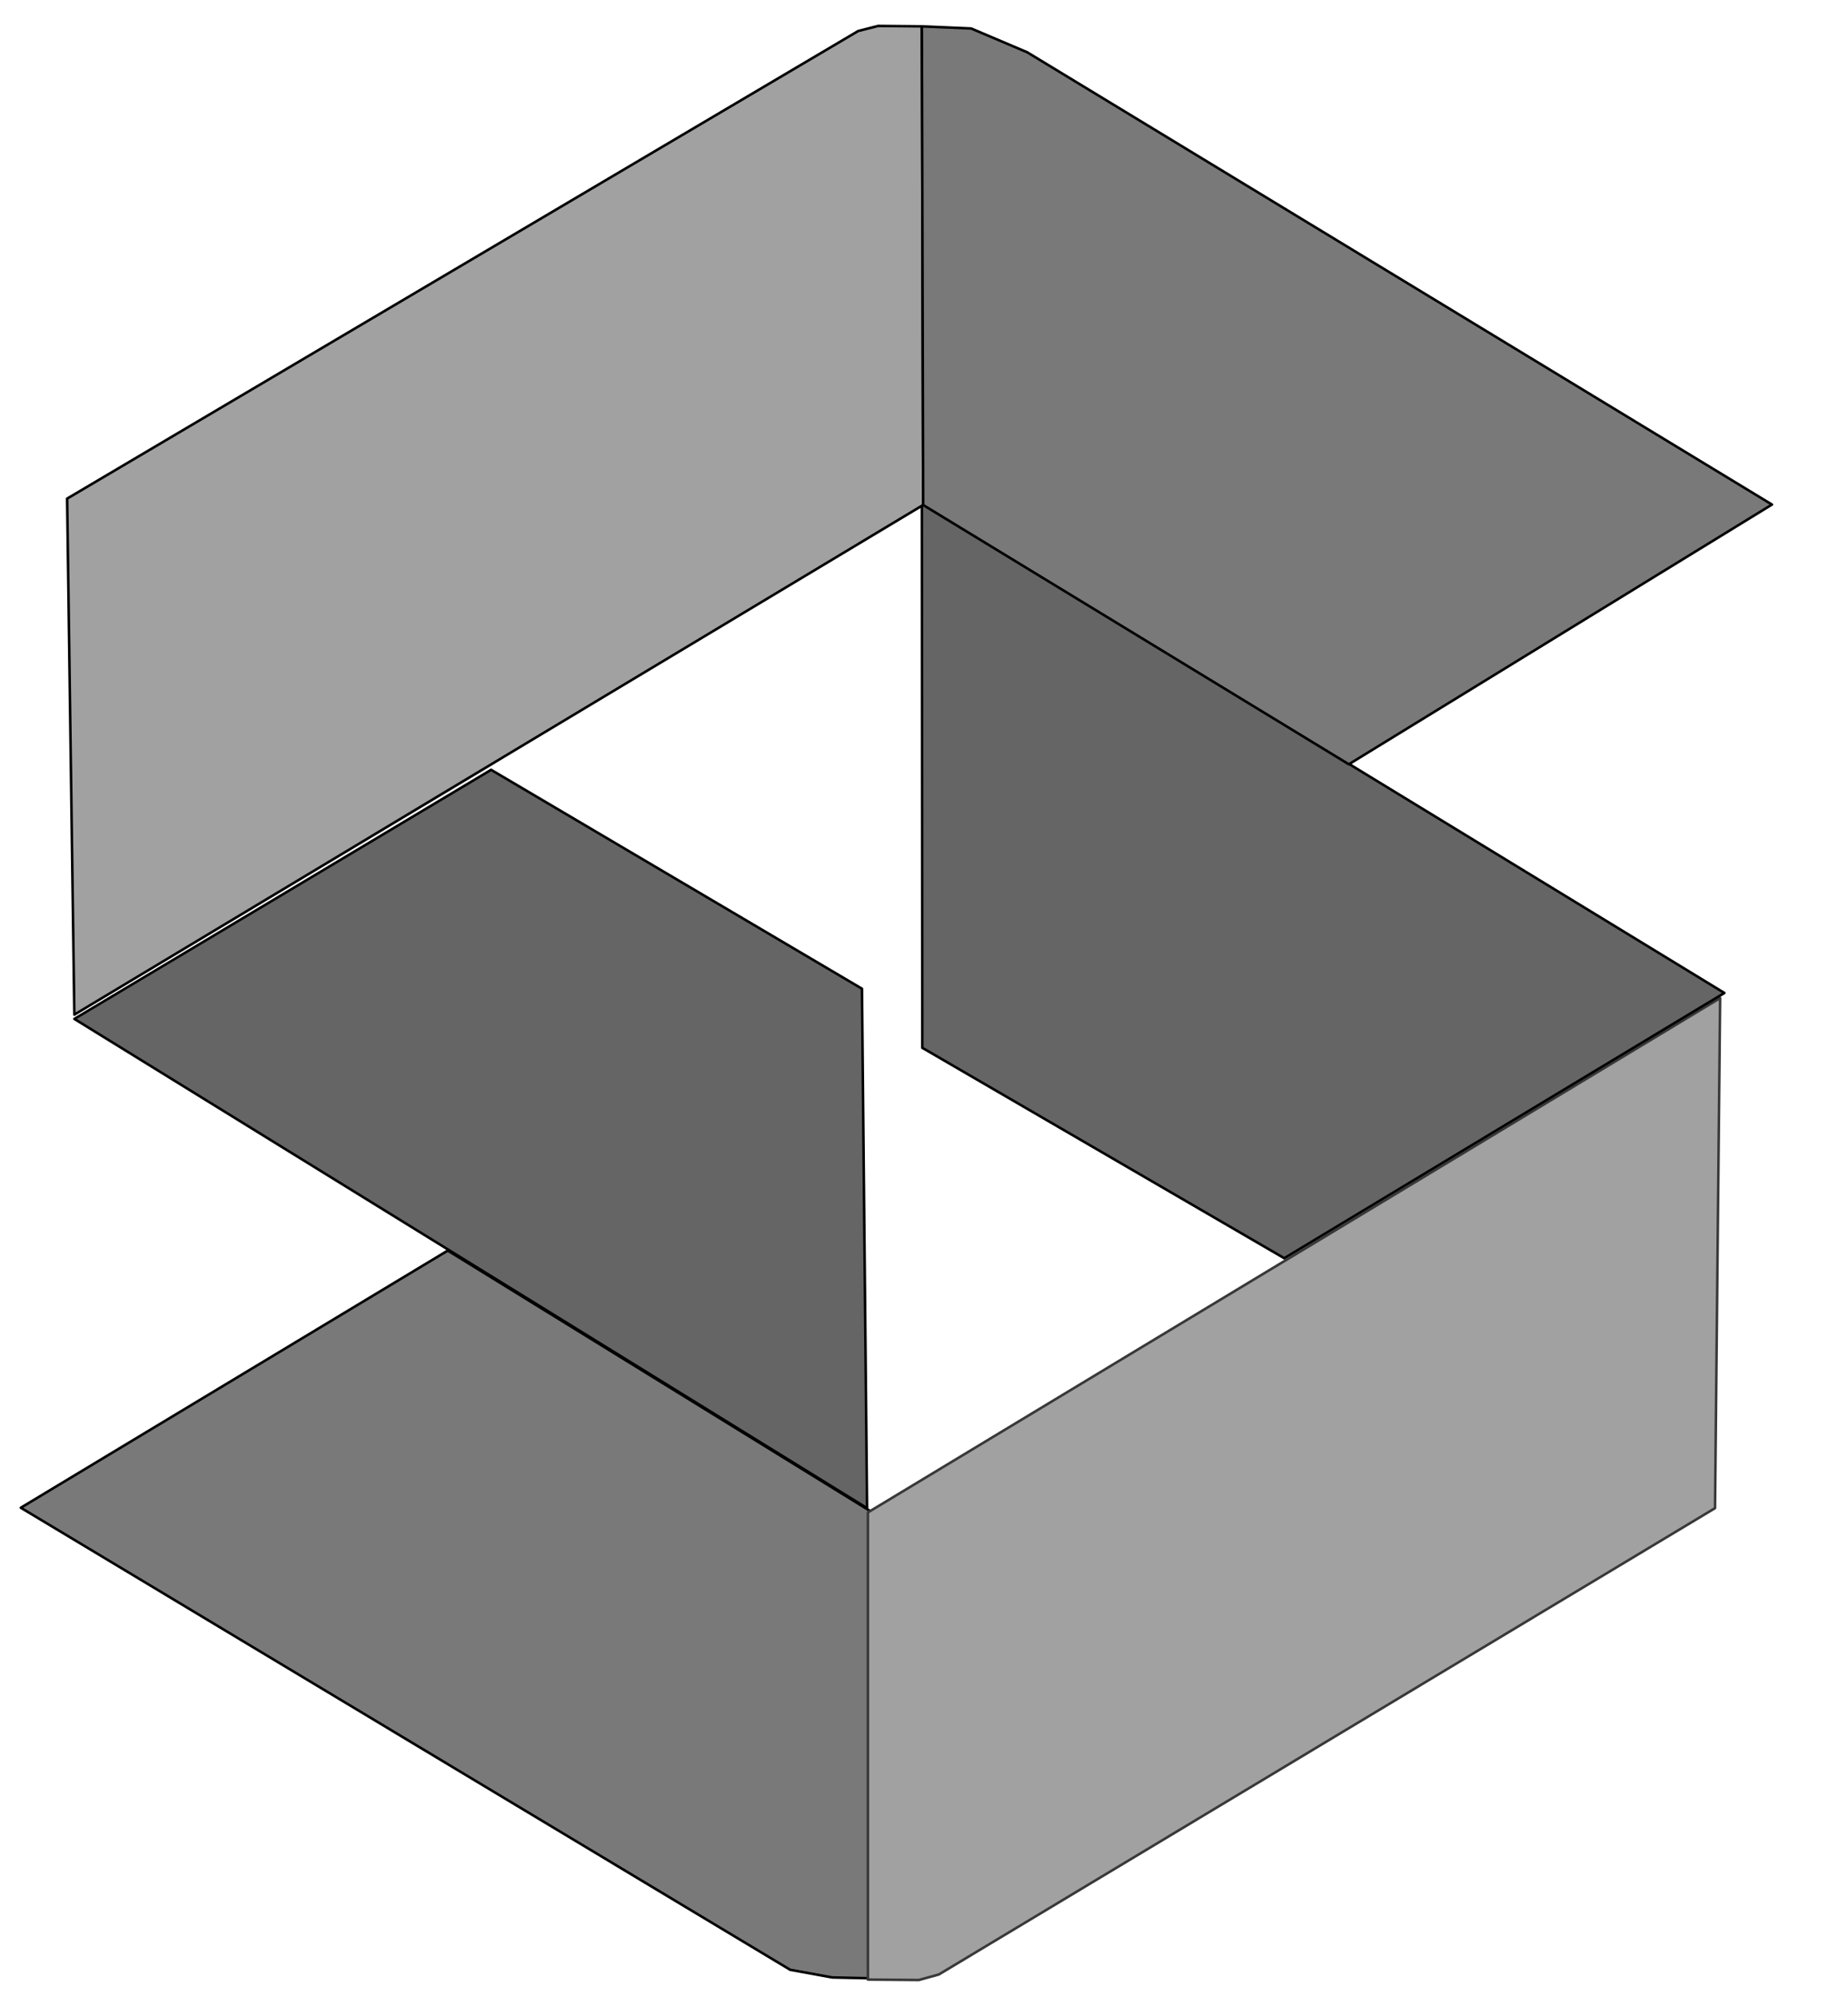
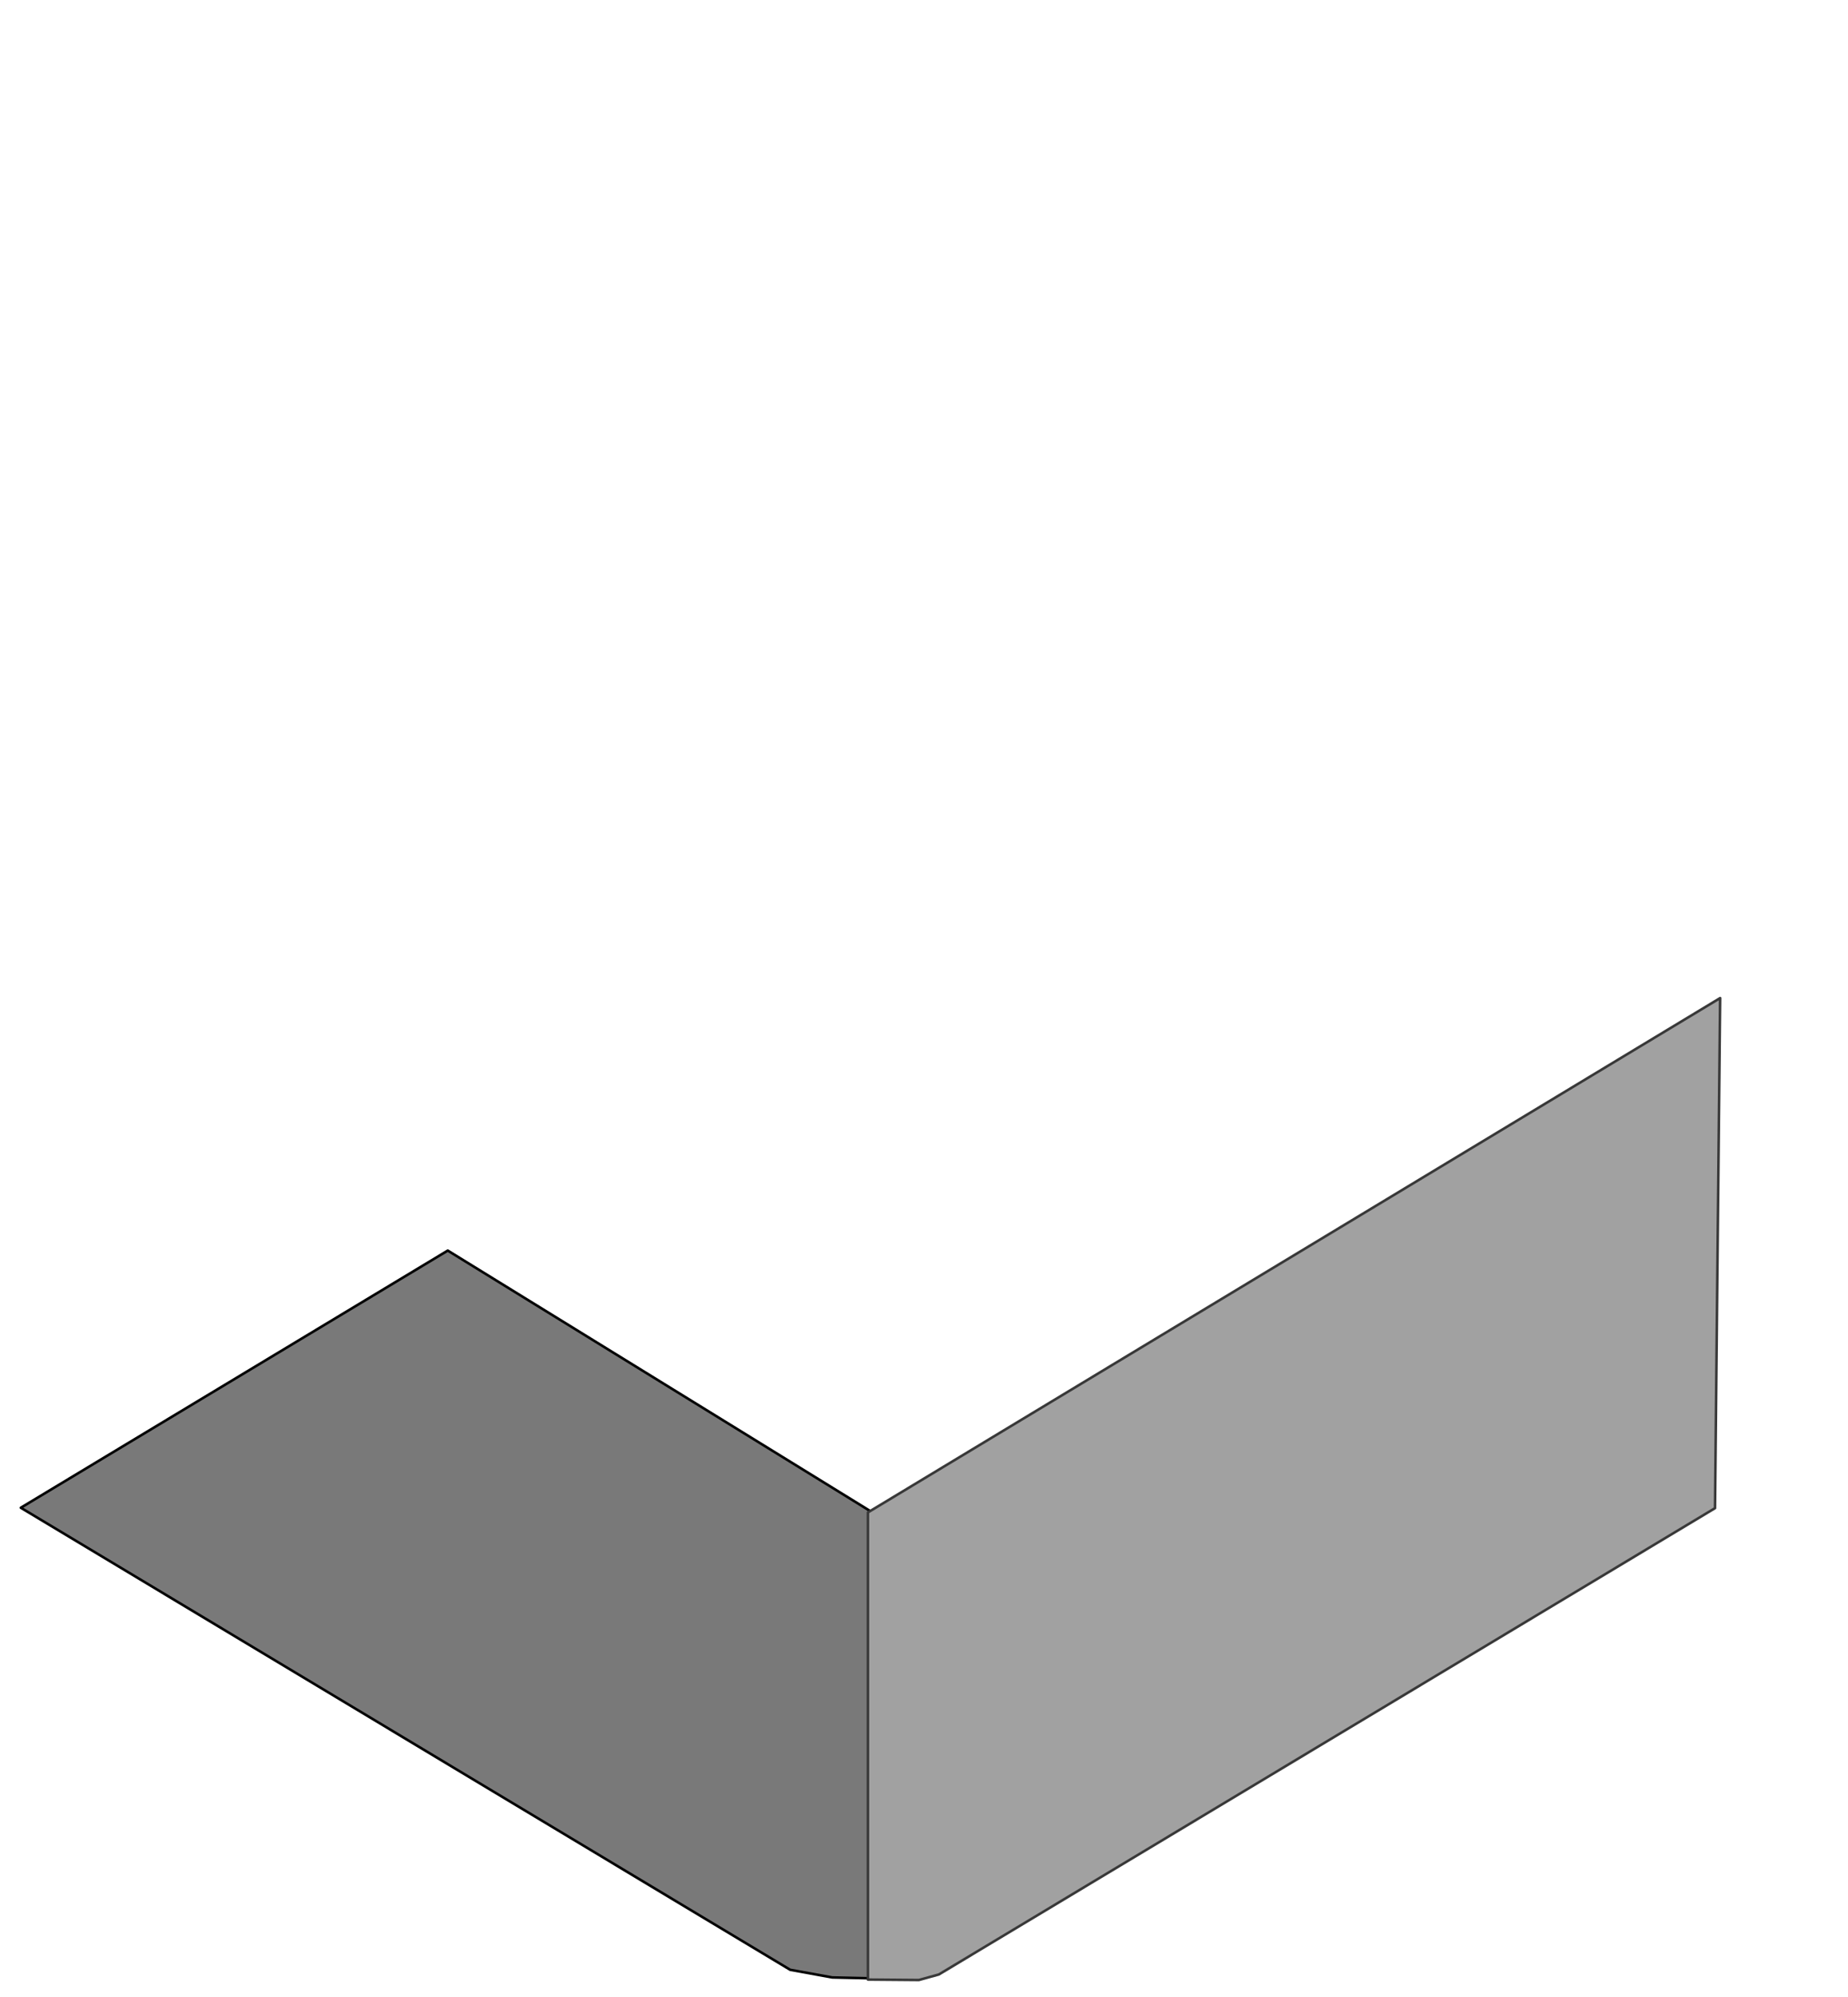
<svg xmlns="http://www.w3.org/2000/svg" version="1.2" viewBox="0 0 435 469" width="25" height="27">
  <title>grey-logo</title>
  <style>
		.s0 { fill: #797979;stroke: #000000;stroke-linecap: round;stroke-linejoin: round;stroke-width: .6 } 
		.s1 { fill: #a1a1a1;stroke: #383838;stroke-linecap: round;stroke-linejoin: round;stroke-width: .6 } 
		.s2 { fill: #656565;stroke: #000000;stroke-linecap: round;stroke-linejoin: round;stroke-width: .6 } 
		.s3 { fill: #a1a1a1;stroke: #000000;stroke-linecap: round;stroke-linejoin: round;stroke-width: .6 } 
	</style>
  <g id="layer1">
    <g id="g460">
      <g id="layer10">
        <g id="logo">
          <g id="layer16">
            <path id="path69070" class="s0" d="m105.4 293.8l99.8 61.5-0.3 109.7-9-0.2-9.9-1.8-181.1-108.7z" />
          </g>
          <g id="layer15">
            <path id="path69602" class="s1" d="m204.3 355.4l200.6-121-1.2 120-182.7 109.7-4.7 1.3-12-0.1z" />
          </g>
          <g id="layer14">
-             <path id="path69703" class="s2" d="m17.5 239.3l98.1-58.6 87.3 51.5 1.2 122.2z" />
-           </g>
+             </g>
          <g id="layer13">
-             <path id="path69804" class="s2" d="m217.1 246.1l-0.1-128.1 188.9 115.2-103.6 62.4z" />
-           </g>
+             </g>
          <g id="layer12">
-             <path id="path69905" class="s3" d="m15.8 116.9l186.2-110 4.7-1.2 10.3 0.1 0.3 112.6-199.8 119.9z" />
-           </g>
+             </g>
          <g id="layer11">
-             <path id="path70006" class="s0" d="m217 5.8l11.6 0.5 13.2 5.6 175.3 106.4-99.6 61.1-100.2-61z" />
-           </g>
+             </g>
        </g>
      </g>
    </g>
  </g>
</svg>